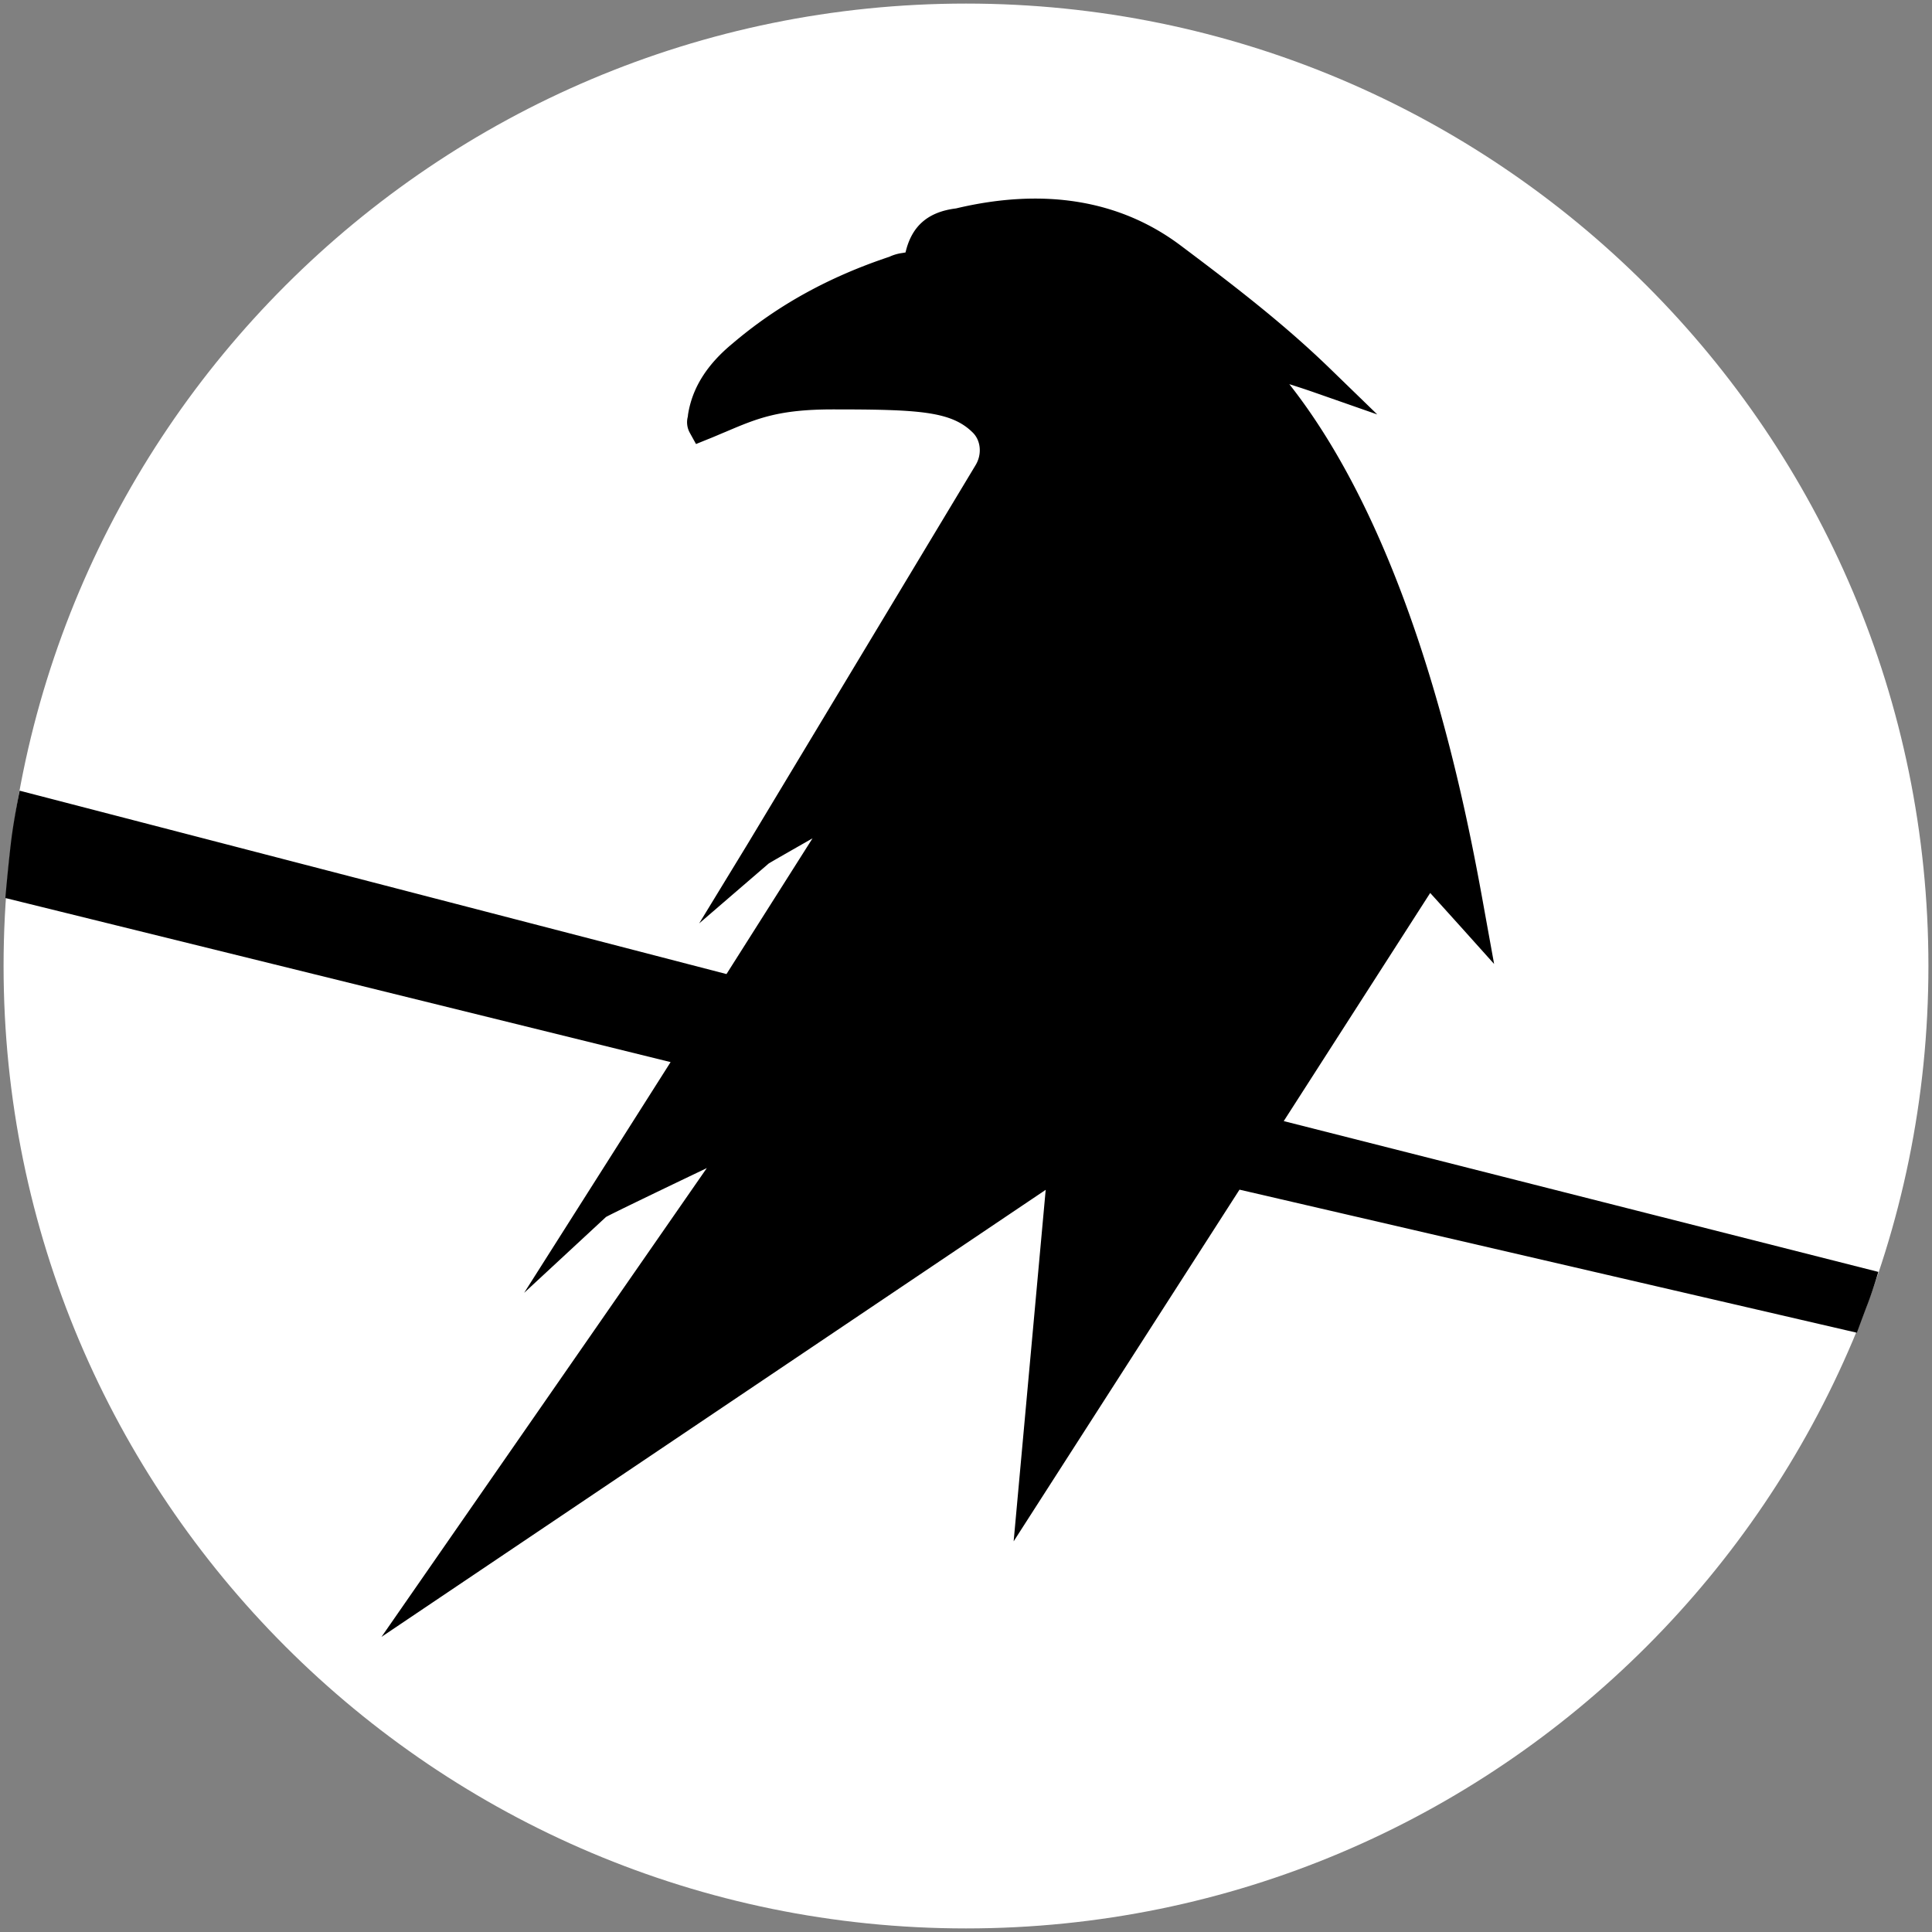
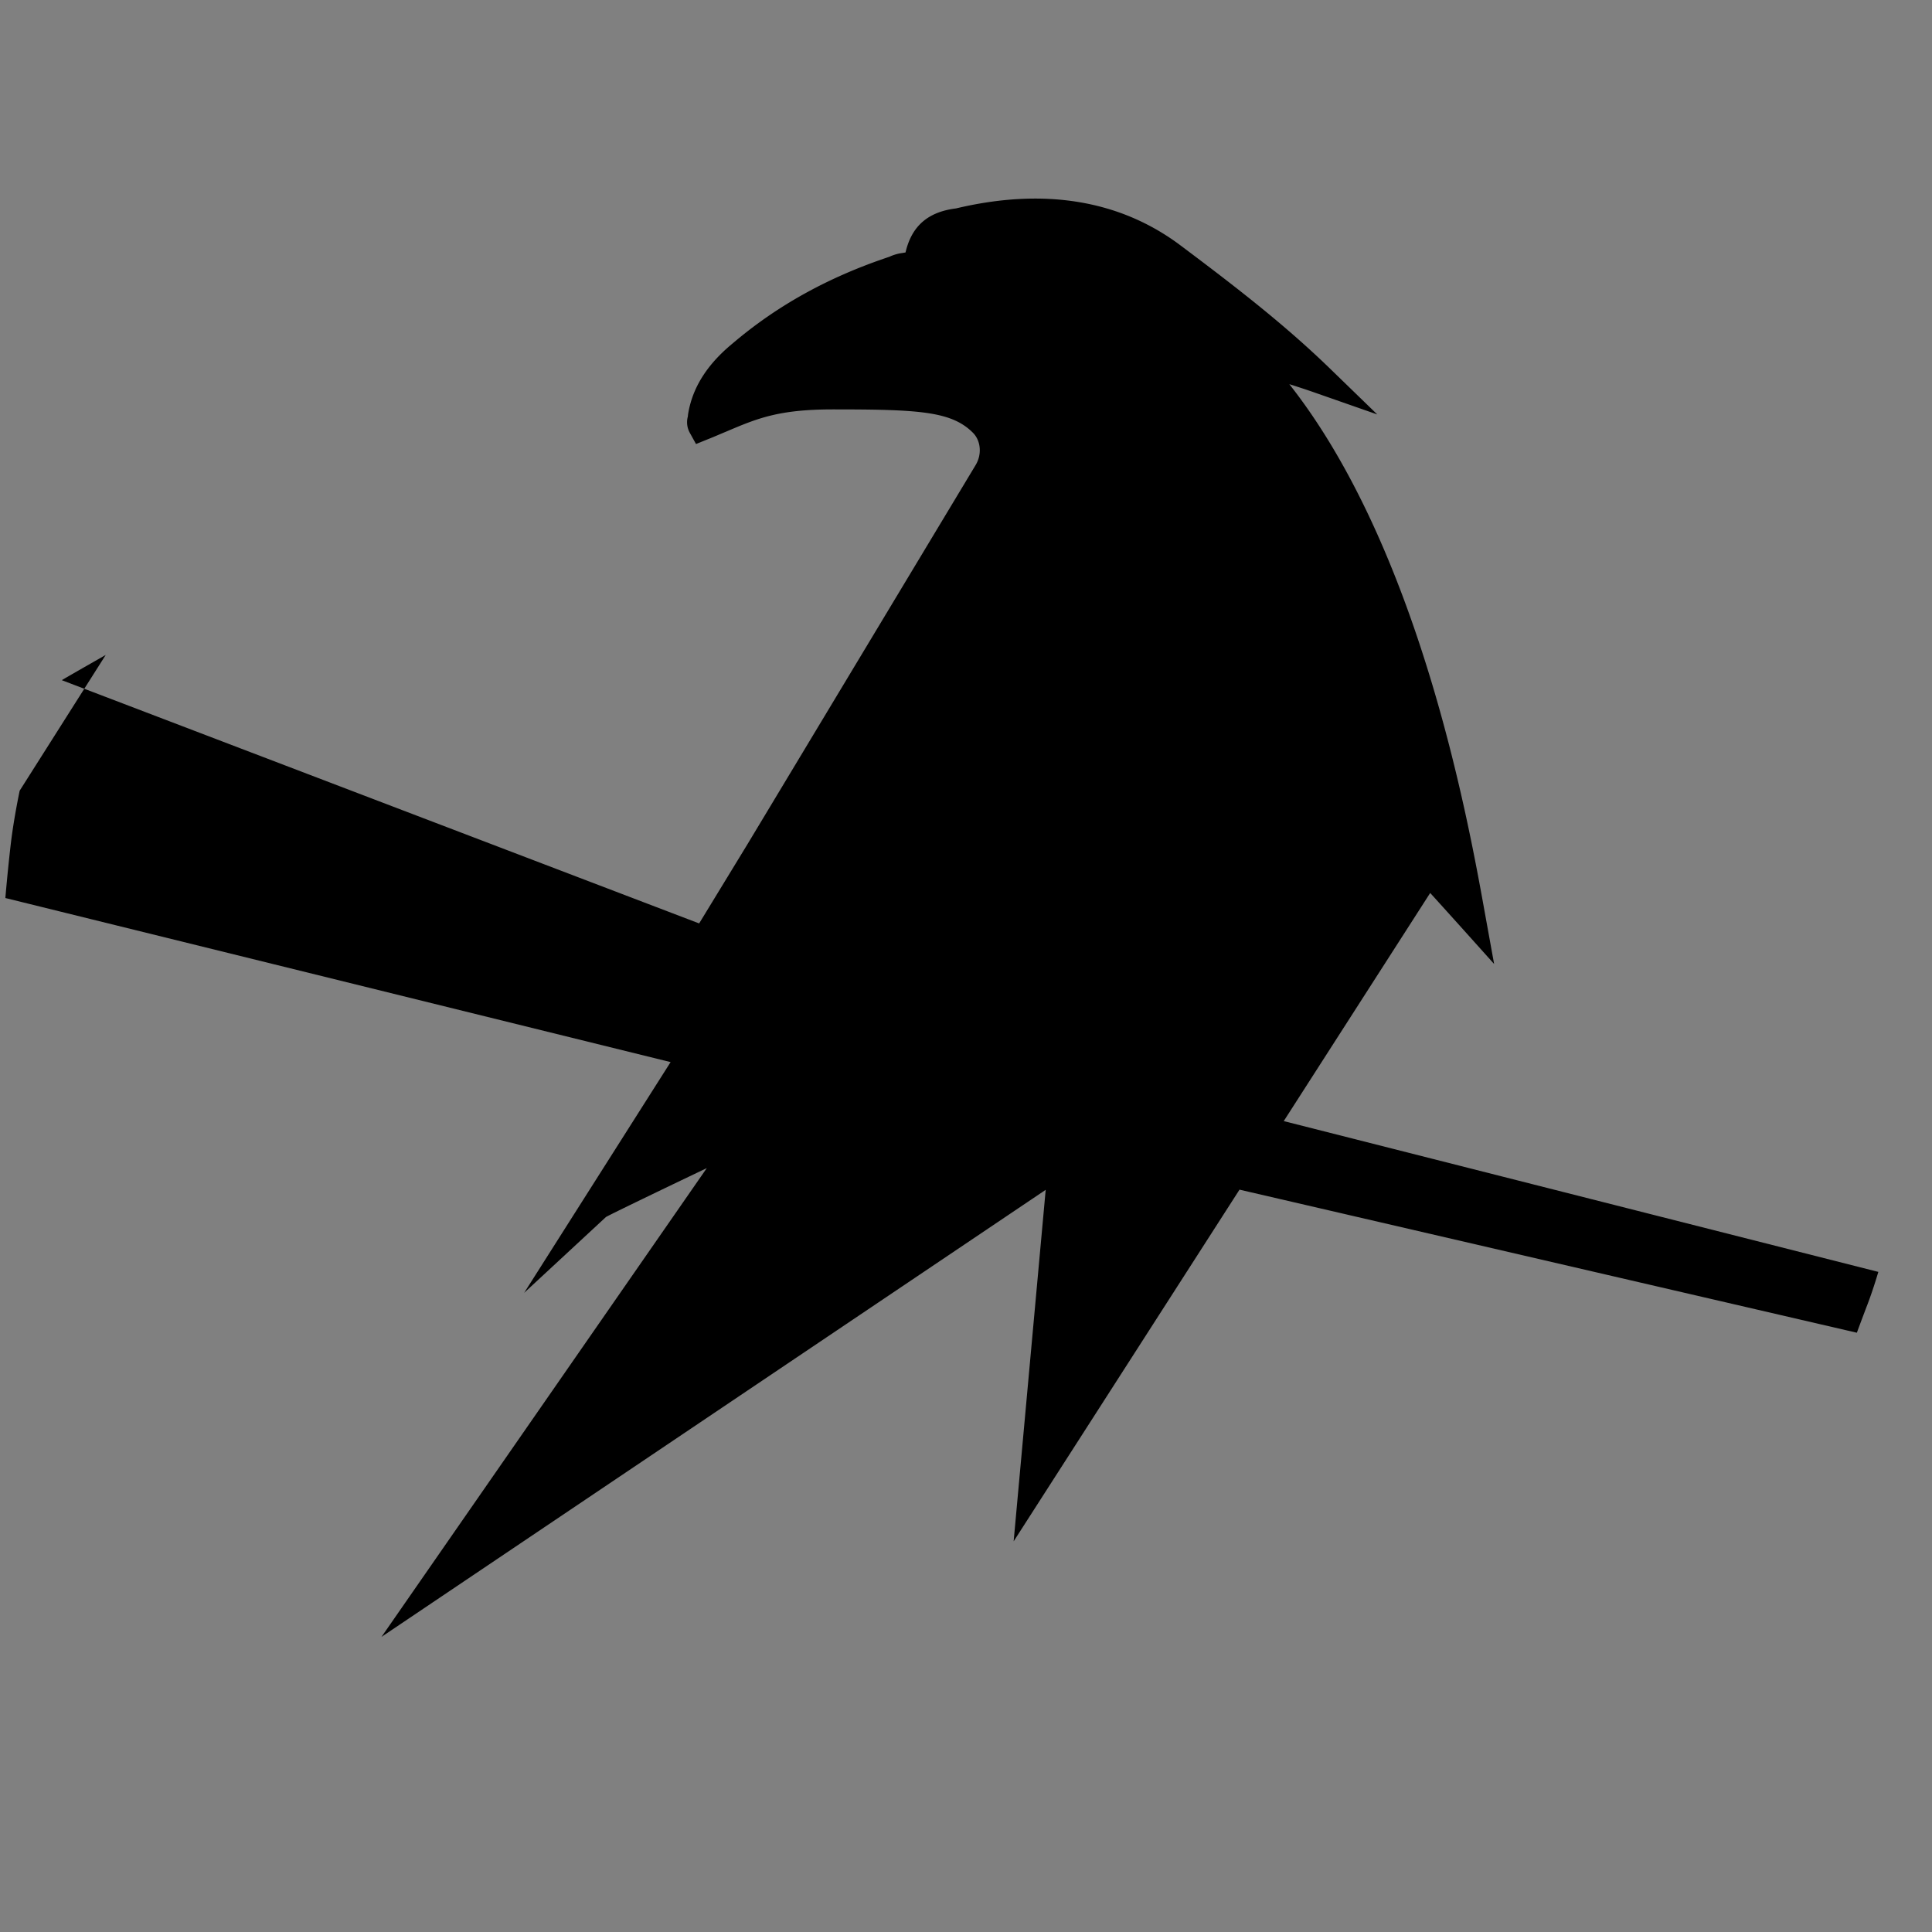
<svg xmlns="http://www.w3.org/2000/svg" viewBox="0 0 1080 1080" height="1080" width="1080">
  <rect x="0" y="0" width="1080" height="1080" fill="#808080" stroke="none" />
  <defs>
    <style>
      .cls-1 {
        fill: #fff;
      }

      .cls-1, .cls-2 {
        fill-rule: evenodd;
      }
    </style>
  </defs>
-   <path d="M1078,540c0,297.123-240.868,538-538,538S2,837.123,2,540,242.868,2,540,2,1078,242.877,1078,540" class="cls-1" data-name="Forma 1 copia 3" id="Forma_1_copia_3" />
-   <path d="M1050,711s-2.77,9.546-6,18c-3.27,8.545-6,16-6,16L692.893,665.025,566.635,861.612l17.913-196.489L213.271,915.014l181.842-262.05c-25.408,12.159-51.691,24.8-56.363,27.333L293,722.708l81.867-128.983L3,502s1.2-14.536,3-30c1.692-14.5,5-30,5-30L406.112,544.505l48.09-75.871c-10.9,6.225-22.876,13.033-24.531,14.1L390.83,516.2l27.061-44.356L545.317,260.082c3.7-6.031,3.019-13.715-1.46-18.19-11.973-11.964-29.885-13.035-78.168-13.035-30.47,0-42.249,4.961-60.063,12.549-3.114,1.264-6.327,2.723-9.832,4.085l-6.717,2.724-3.5-6.323a12.2,12.2,0,0,1-1.07-9.046l0.1-1.07c2.336-14.883,10.514-27.917,24.921-39.784,25.018-21.3,53.736-37.158,87.612-48.442a24.748,24.748,0,0,1,7.4-2.14c0.486-.1,1.167-0.194,1.654-0.292,3.408-14.688,12.461-22.664,28.23-24.61,49.062-11.672,91.7-4.766,125.675,20.816,30.468,22.859,57.725,43.87,83.133,68.48L769.9,231.678,734.85,219.422c-5.548-1.945-10.125-3.4-14.115-4.669,72.619,92.117,99.974,243.569,109.319,295.61l5.16,28.5L815.842,517.27c-2.823-3.113-10.514-11.673-16.355-18.093L717.619,626.7Z" class="cls-2" data-name="EXCLUSIVE/ ALL copia" id="EXCLUSIVE_ALL_copia" />
+   <path d="M1050,711s-2.77,9.546-6,18c-3.27,8.545-6,16-6,16L692.893,665.025,566.635,861.612l17.913-196.489L213.271,915.014l181.842-262.05c-25.408,12.159-51.691,24.8-56.363,27.333L293,722.708l81.867-128.983L3,502s1.2-14.536,3-30c1.692-14.5,5-30,5-30l48.09-75.871c-10.9,6.225-22.876,13.033-24.531,14.1L390.83,516.2l27.061-44.356L545.317,260.082c3.7-6.031,3.019-13.715-1.46-18.19-11.973-11.964-29.885-13.035-78.168-13.035-30.47,0-42.249,4.961-60.063,12.549-3.114,1.264-6.327,2.723-9.832,4.085l-6.717,2.724-3.5-6.323a12.2,12.2,0,0,1-1.07-9.046l0.1-1.07c2.336-14.883,10.514-27.917,24.921-39.784,25.018-21.3,53.736-37.158,87.612-48.442a24.748,24.748,0,0,1,7.4-2.14c0.486-.1,1.167-0.194,1.654-0.292,3.408-14.688,12.461-22.664,28.23-24.61,49.062-11.672,91.7-4.766,125.675,20.816,30.468,22.859,57.725,43.87,83.133,68.48L769.9,231.678,734.85,219.422c-5.548-1.945-10.125-3.4-14.115-4.669,72.619,92.117,99.974,243.569,109.319,295.61l5.16,28.5L815.842,517.27c-2.823-3.113-10.514-11.673-16.355-18.093L717.619,626.7Z" class="cls-2" data-name="EXCLUSIVE/ ALL copia" id="EXCLUSIVE_ALL_copia" />
</svg>